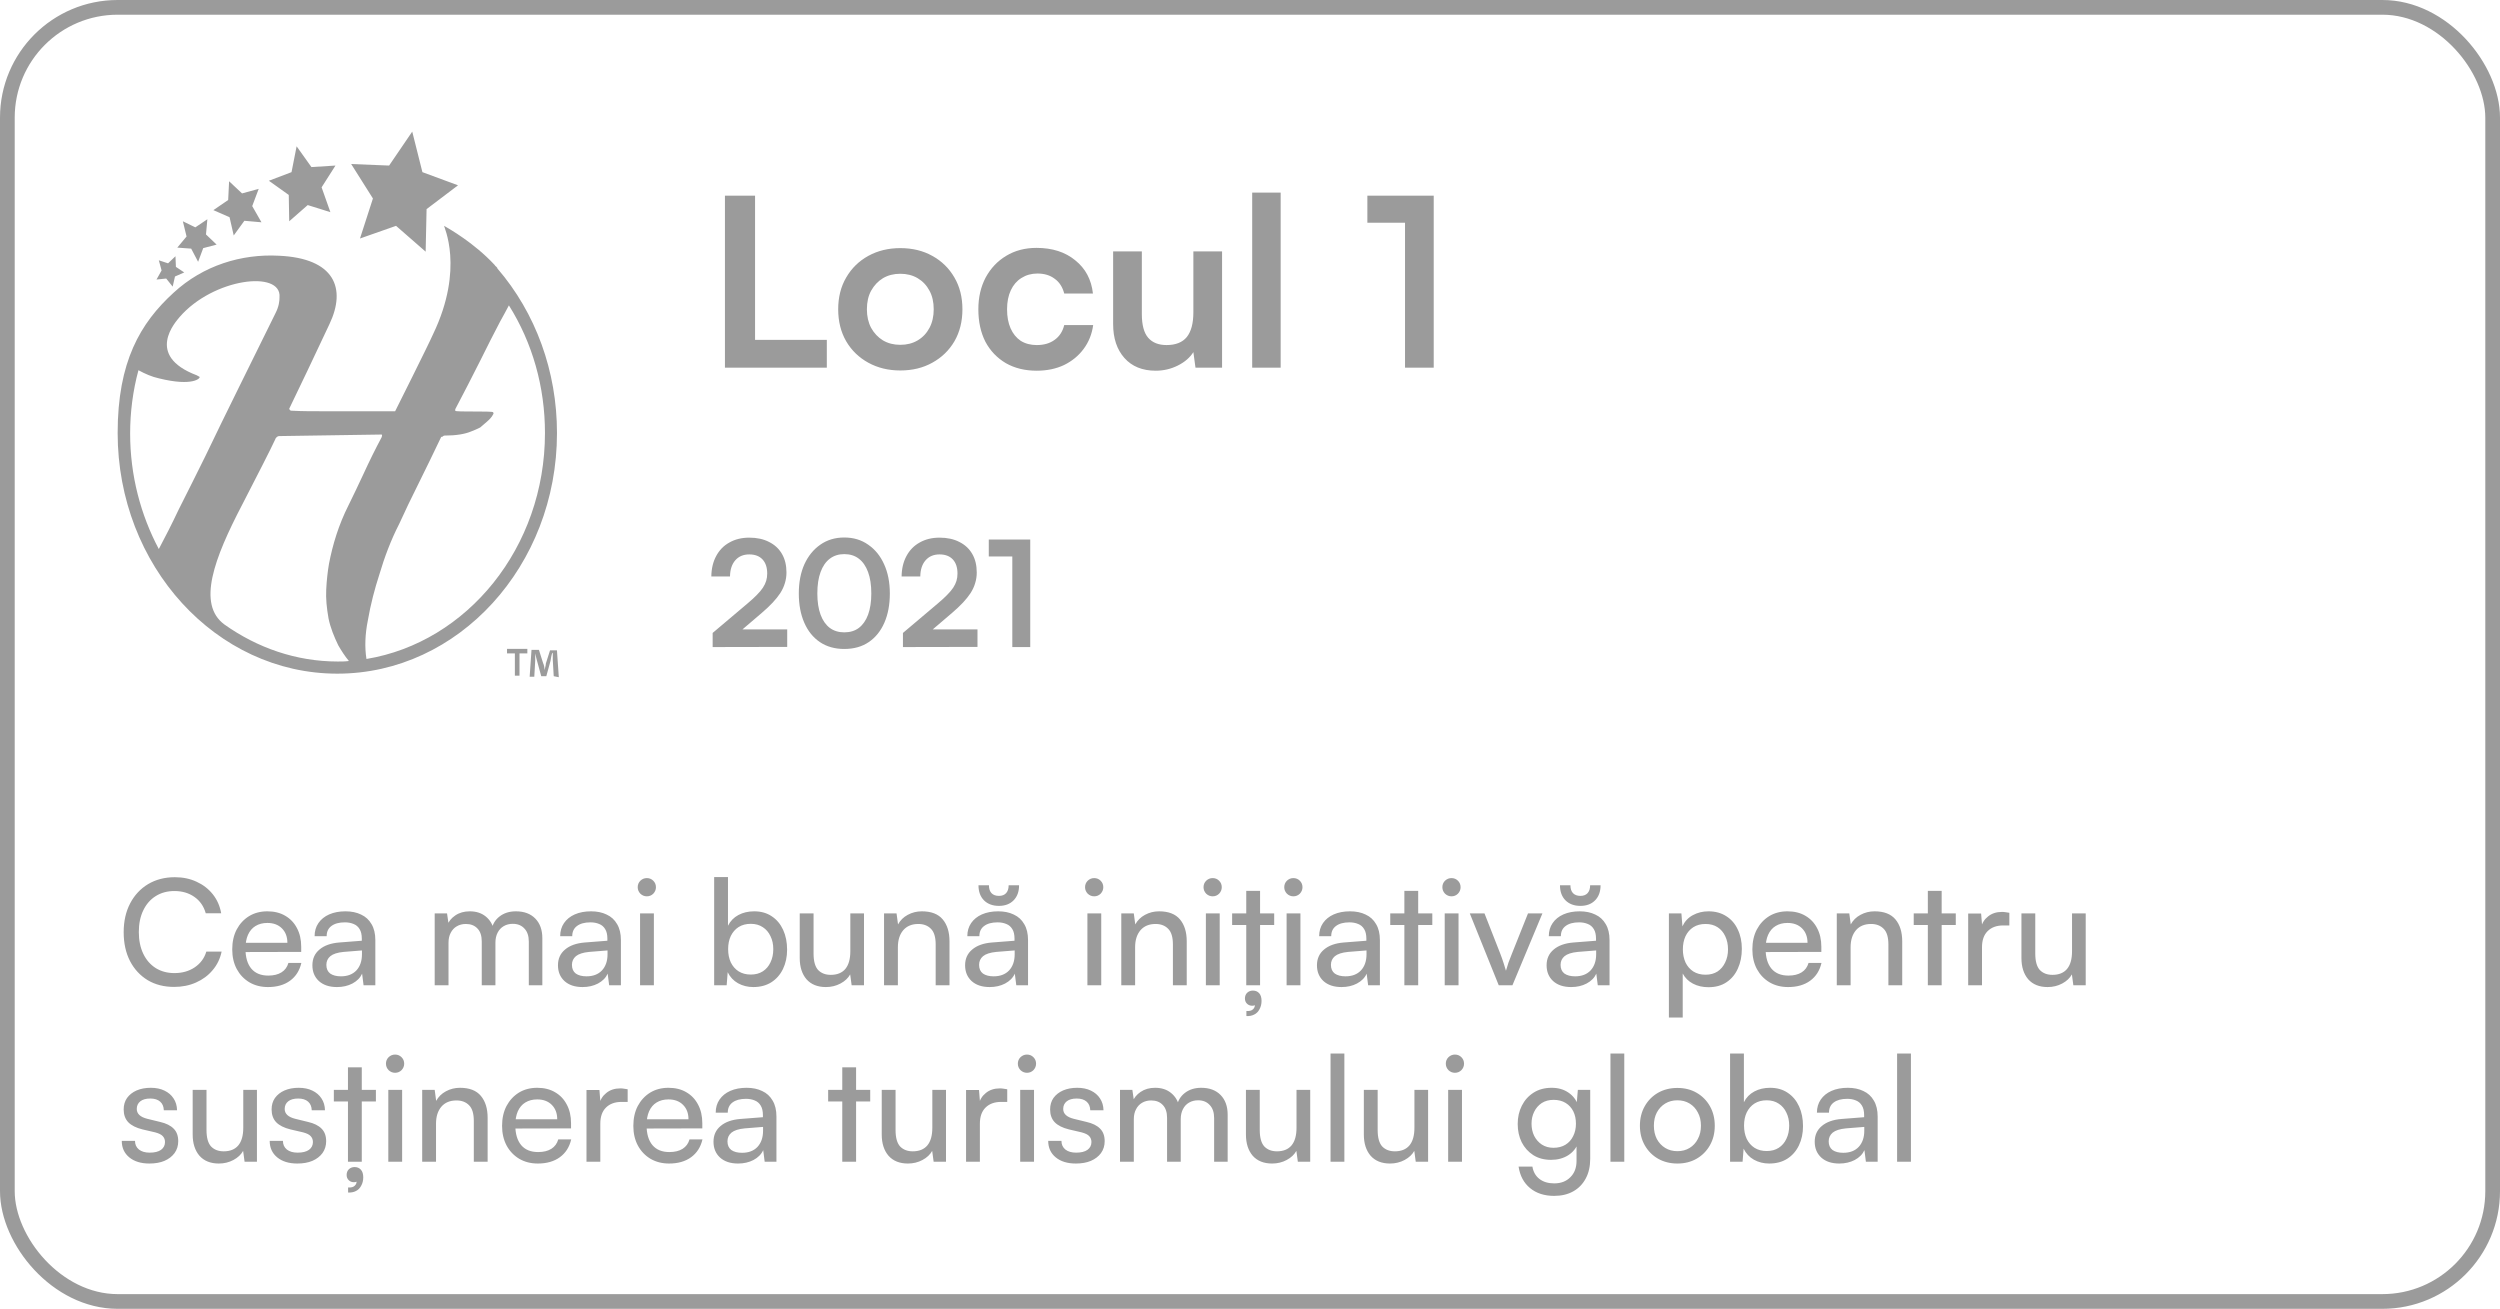
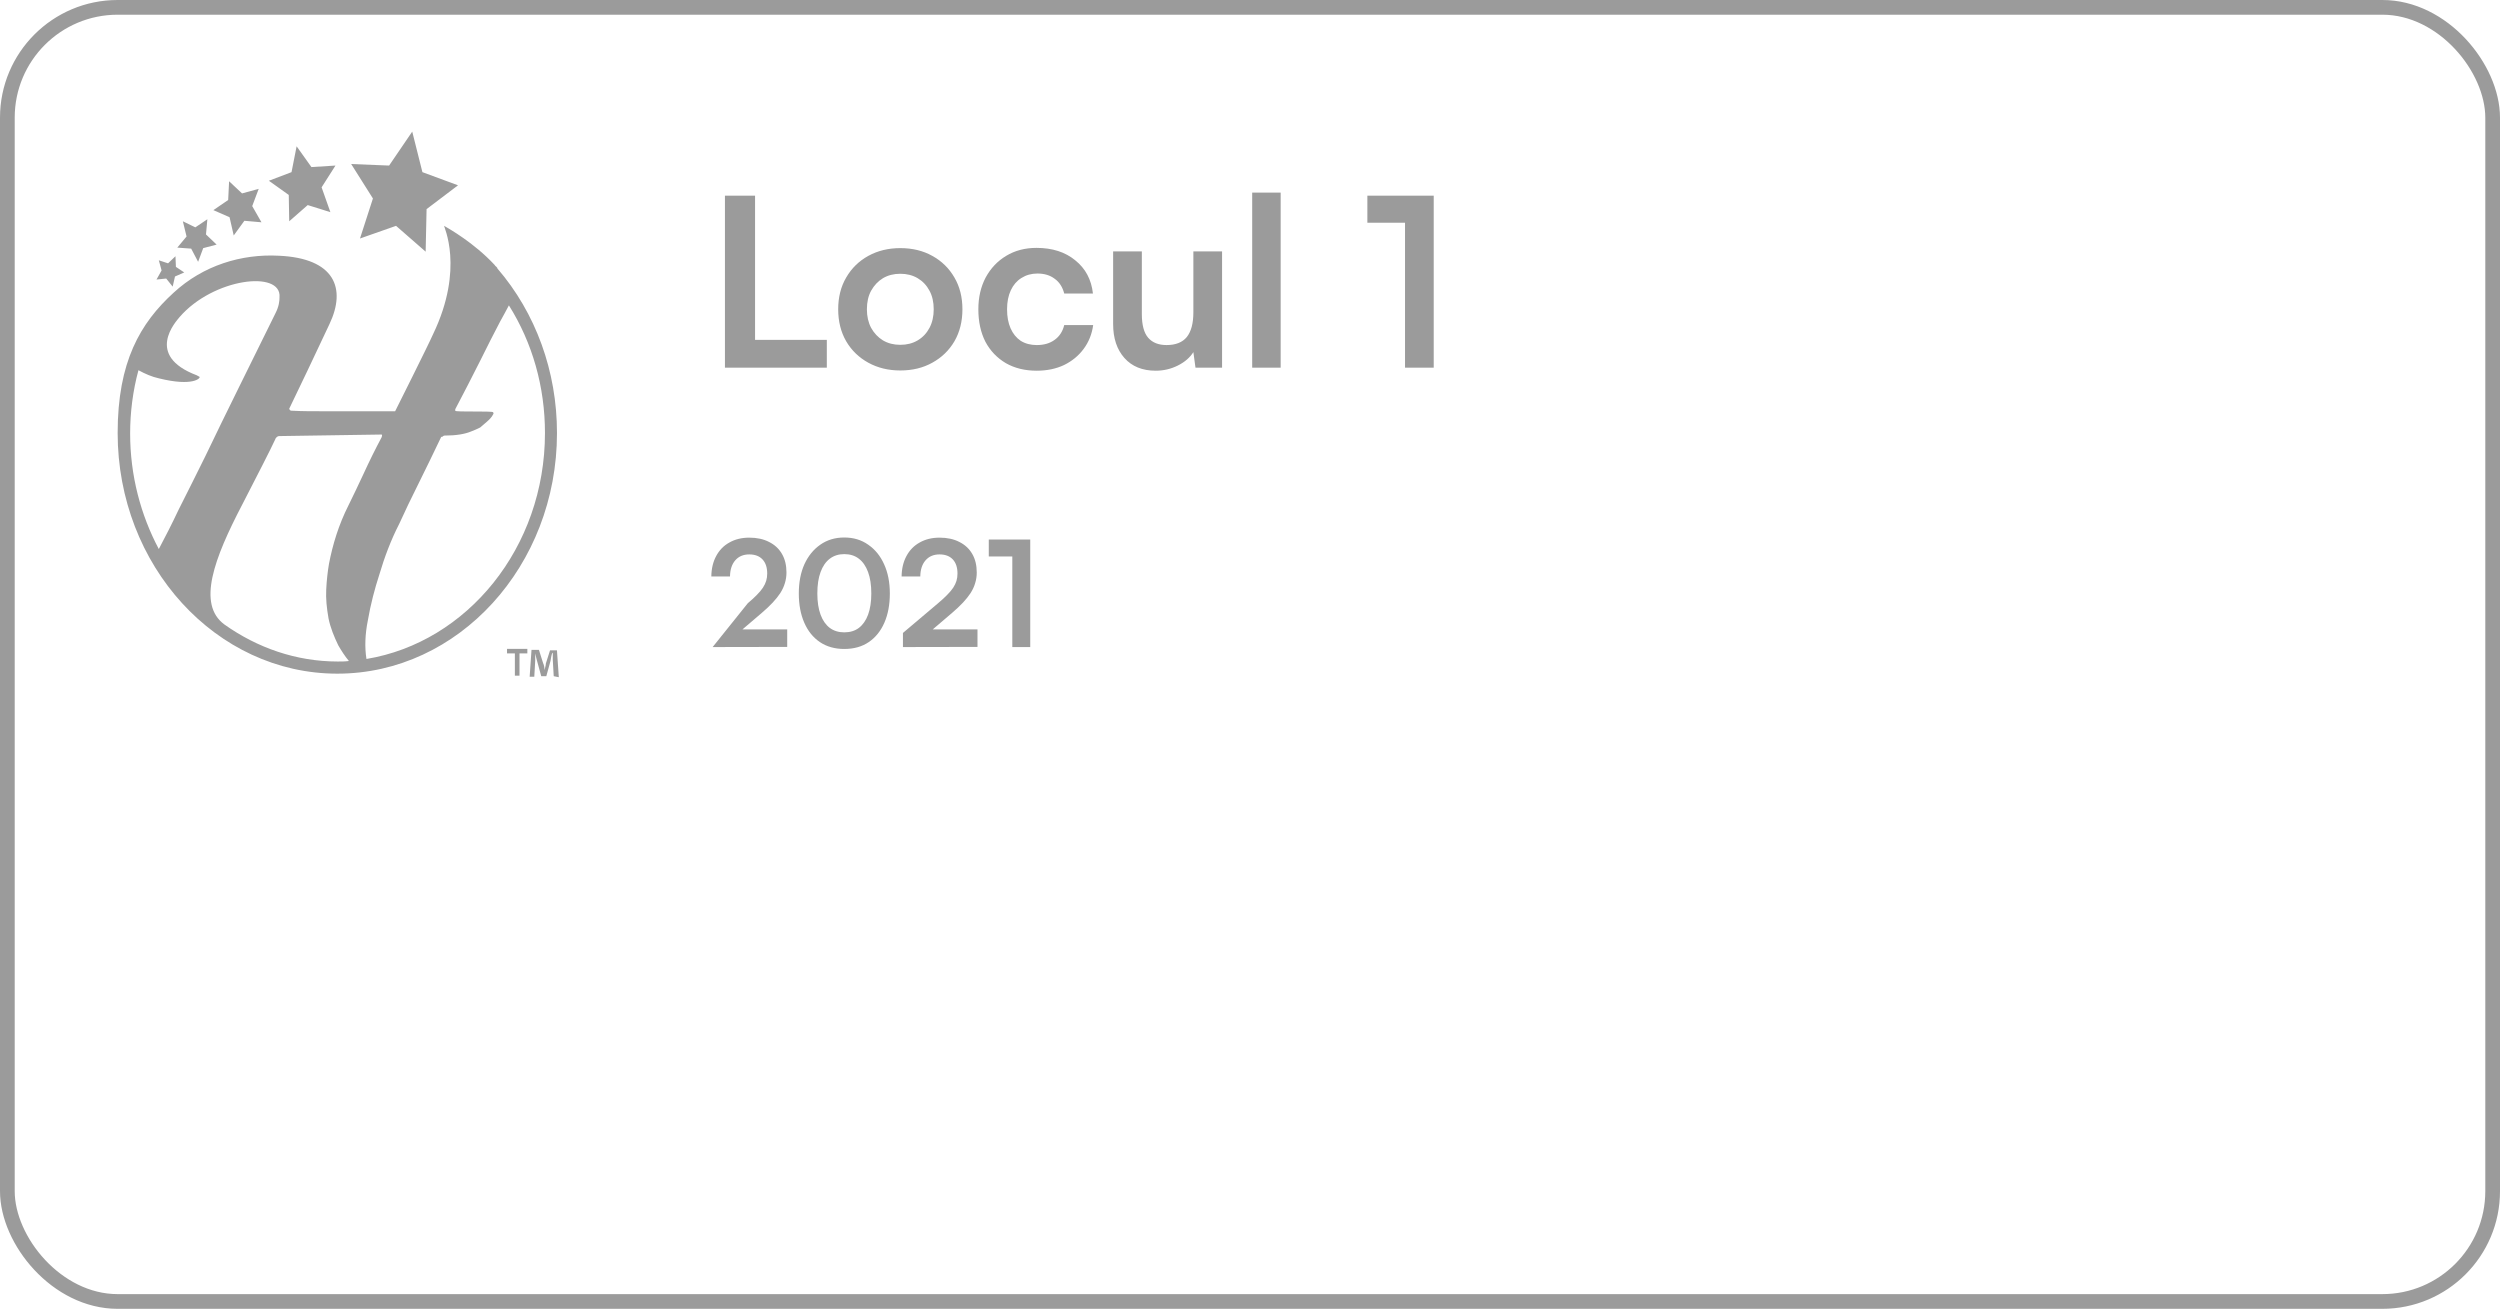
<svg xmlns="http://www.w3.org/2000/svg" width="170" height="89" viewBox="0 0 170 89" fill="none">
  <rect x="0.5" y="0.5" width="169" height="88" rx="7.5" stroke="#9B9B9B" />
  <path d="M35.86 44.121V44.431H35.326V45.947H35.011V44.431H34.477V44.121H35.86ZM37.653 45.981L37.59 44.879C37.59 44.741 37.59 44.569 37.59 44.397H37.558C37.495 44.535 37.464 44.776 37.433 44.948L37.15 45.981H36.804L36.521 44.948C36.489 44.81 36.426 44.603 36.395 44.431C36.395 44.603 36.395 44.776 36.395 44.913L36.332 46.016H36.017L36.143 44.19H36.647L36.929 45.086C36.992 45.223 37.024 45.361 37.024 45.568C37.055 45.43 37.118 45.258 37.118 45.12L37.401 44.224H37.873L37.999 46.05L37.653 45.981Z" fill="#9B9B9B" />
  <path d="M28.032 8.95L28.724 11.706L31.145 12.601L29.007 14.22L28.944 17.114L26.931 15.357L24.479 16.218L25.359 13.497L23.881 11.154L26.46 11.258L28.032 8.95ZM19.824 11.706L18.283 12.291L19.636 13.256L19.667 15.047L20.925 13.945L22.466 14.427L21.869 12.739L22.812 11.258L21.177 11.361L20.17 9.949L19.824 11.706ZM15.516 13.6L14.51 14.289L15.61 14.771L15.893 16.012L16.617 15.013L17.78 15.116L17.151 14.014L17.592 12.842L16.459 13.152L15.579 12.326L15.516 13.6ZM12.686 16.081L12.057 16.838L13 16.907L13.472 17.803L13.818 16.873L14.73 16.632L14.007 15.943L14.101 14.909L13.283 15.46L12.434 15.047L12.686 16.081ZM10.988 18.389L10.642 19.009L11.302 18.94L11.742 19.491L11.899 18.802L12.528 18.526L11.962 18.147L11.931 17.424L11.428 17.906L10.799 17.7L10.988 18.389ZM37.875 29.446C37.875 38.472 31.177 45.809 22.938 45.809C14.698 45.809 8 38.472 8 29.446C8 24.589 9.541 21.971 11.805 19.904C13.818 18.044 16.428 17.252 18.975 17.39C22.749 17.562 23.567 19.594 22.403 22.04C21.585 23.797 20.202 26.691 19.667 27.793C19.667 27.827 19.699 27.862 19.73 27.896C19.762 27.931 19.824 27.931 19.919 27.931C20.548 27.965 21.271 27.965 21.994 27.965H26.869C26.869 27.965 29.133 23.452 29.447 22.729C31.617 18.216 30.139 15.357 30.202 15.357C30.548 15.564 32.215 16.494 33.63 18.01C33.661 18.044 33.693 18.113 33.724 18.113C33.756 18.147 33.756 18.147 33.787 18.182C33.819 18.216 33.819 18.216 33.819 18.251C36.429 21.282 37.875 25.244 37.875 29.446ZM13.975 30.997C15.359 28.103 16.963 24.899 18.724 21.317C18.975 20.834 19.007 20.455 19.007 20.214C19.164 18.354 14.51 18.905 12.214 21.558C11.962 21.868 9.824 24.176 13.378 25.519L13.566 25.623C13.661 25.692 13.157 26.312 10.799 25.726C10.327 25.623 9.855 25.416 9.415 25.175C9.038 26.553 8.849 28.034 8.849 29.481C8.849 32.34 9.572 35.027 10.799 37.335C11.239 36.508 11.679 35.647 12.151 34.648C12.78 33.408 13.378 32.202 13.975 30.997ZM22.183 40.091C22.214 39.471 22.277 38.885 22.372 38.334C22.623 37.025 23.032 35.681 23.692 34.373C24.007 33.718 24.353 33.029 24.73 32.202C25.108 31.375 25.516 30.549 25.957 29.722C25.988 29.619 25.988 29.584 25.957 29.55H25.831C25.328 29.55 19.478 29.653 19.007 29.653C18.912 29.653 18.849 29.688 18.787 29.756C18.755 29.791 18.724 29.825 18.724 29.86C18.409 30.549 17.434 32.443 16.459 34.338C14.573 37.955 13.378 41.09 15.264 42.468C17.497 44.052 20.139 44.983 22.969 44.983C23.221 44.983 23.472 44.983 23.724 44.948C23.441 44.604 23.221 44.259 23.001 43.88C22.718 43.295 22.466 42.675 22.34 42.054C22.214 41.331 22.151 40.711 22.183 40.091ZM37.058 29.446C37.058 26.312 36.209 23.315 34.605 20.765C34.416 21.11 34.227 21.489 34.007 21.868C33.599 22.66 33.127 23.556 32.624 24.589C32.089 25.657 31.554 26.691 30.957 27.827V27.931C30.957 28.034 33.473 27.931 33.536 28.034C33.567 28.103 33.567 28.137 33.536 28.172C33.441 28.378 33.252 28.551 33.095 28.689C32.938 28.826 32.781 28.964 32.655 29.067C32.466 29.171 32.278 29.24 32.026 29.343C31.617 29.515 31.02 29.619 30.234 29.619C30.171 29.619 30.139 29.653 30.045 29.722L30.013 29.688C29.479 30.79 28.976 31.858 28.473 32.857C27.969 33.856 27.529 34.786 27.152 35.613C26.586 36.715 26.145 37.886 25.799 39.057C25.485 40.022 25.202 41.09 25.013 42.192C24.825 43.122 24.793 44.018 24.919 44.81C31.774 43.673 37.058 37.232 37.058 29.446Z" fill="#9B9B9B" />
  <path d="M51.344 13.304V25H49.296V13.304H51.344ZM49.648 25V23.112H56.224V25H49.648ZM56.997 21.032C56.997 20.211 57.178 19.491 57.541 18.872C57.904 18.243 58.405 17.752 59.045 17.4C59.685 17.048 60.41 16.872 61.221 16.872C62.042 16.872 62.768 17.048 63.397 17.4C64.037 17.752 64.538 18.243 64.901 18.872C65.264 19.491 65.445 20.211 65.445 21.032C65.445 21.853 65.264 22.579 64.901 23.208C64.538 23.827 64.037 24.312 63.397 24.664C62.768 25.016 62.042 25.192 61.221 25.192C60.41 25.192 59.685 25.016 59.045 24.664C58.405 24.312 57.904 23.827 57.541 23.208C57.178 22.579 56.997 21.853 56.997 21.032ZM58.949 21.032C58.949 21.512 59.045 21.933 59.237 22.296C59.44 22.659 59.706 22.941 60.037 23.144C60.379 23.347 60.773 23.448 61.221 23.448C61.669 23.448 62.064 23.347 62.405 23.144C62.746 22.941 63.013 22.659 63.205 22.296C63.397 21.933 63.493 21.512 63.493 21.032C63.493 20.541 63.397 20.12 63.205 19.768C63.013 19.405 62.746 19.123 62.405 18.92C62.064 18.717 61.669 18.616 61.221 18.616C60.773 18.616 60.379 18.717 60.037 18.92C59.706 19.123 59.44 19.405 59.237 19.768C59.045 20.12 58.949 20.541 58.949 21.032ZM66.528 21.032C66.528 20.221 66.694 19.501 67.024 18.872C67.366 18.243 67.83 17.752 68.416 17.4C69.014 17.037 69.702 16.856 70.48 16.856C71.558 16.856 72.438 17.139 73.12 17.704C73.814 18.259 74.214 19.011 74.32 19.96H72.368C72.251 19.512 72.032 19.176 71.712 18.952C71.403 18.717 71.014 18.6 70.544 18.6C70.139 18.6 69.776 18.701 69.456 18.904C69.147 19.096 68.907 19.373 68.736 19.736C68.566 20.099 68.48 20.531 68.48 21.032C68.48 21.533 68.56 21.965 68.72 22.328C68.88 22.691 69.11 22.973 69.408 23.176C69.718 23.368 70.08 23.464 70.496 23.464C70.987 23.464 71.392 23.347 71.712 23.112C72.043 22.877 72.262 22.541 72.368 22.104H74.336C74.251 22.723 74.032 23.267 73.68 23.736C73.339 24.195 72.896 24.557 72.352 24.824C71.808 25.08 71.19 25.208 70.496 25.208C69.696 25.208 68.998 25.037 68.4 24.696C67.803 24.344 67.339 23.859 67.008 23.24C66.688 22.611 66.528 21.875 66.528 21.032ZM81.149 17.096H83.101V25H81.293L81.149 23.944C80.915 24.317 80.563 24.621 80.093 24.856C79.624 25.091 79.123 25.208 78.589 25.208C77.683 25.208 76.973 24.92 76.461 24.344C75.949 23.768 75.693 23 75.693 22.04V17.096H77.645V21.352C77.645 22.099 77.789 22.637 78.077 22.968C78.365 23.299 78.781 23.464 79.325 23.464C79.944 23.464 80.403 23.283 80.701 22.92C81 22.547 81.149 21.987 81.149 21.24V17.096ZM87.085 25H85.149V13.096H87.085V25ZM95.541 15.144H92.981V13.304H97.493V25H95.541V15.144Z" fill="#9B9B9B" />
-   <path d="M53.53 43.99L48.46 44V43.04L50.85 41.02C51.097 40.813 51.303 40.623 51.47 40.45C51.643 40.277 51.78 40.113 51.88 39.96C51.98 39.807 52.053 39.653 52.1 39.5C52.147 39.347 52.17 39.18 52.17 39C52.17 38.587 52.063 38.267 51.85 38.04C51.637 37.813 51.337 37.7 50.95 37.7C50.55 37.7 50.233 37.833 50 38.1C49.767 38.367 49.647 38.733 49.64 39.2H48.37C48.377 38.667 48.487 38.203 48.7 37.81C48.913 37.41 49.213 37.103 49.6 36.89C49.987 36.67 50.437 36.56 50.95 36.56C51.47 36.56 51.917 36.657 52.29 36.85C52.67 37.037 52.963 37.307 53.17 37.66C53.377 38.013 53.48 38.437 53.48 38.93C53.48 39.183 53.443 39.427 53.37 39.66C53.303 39.887 53.2 40.11 53.06 40.33C52.92 40.543 52.747 40.76 52.54 40.98C52.333 41.2 52.09 41.43 51.81 41.67L50.03 43.19L49.57 42.8H53.53V43.99ZM54.319 40.36C54.319 39.6 54.445 38.937 54.699 38.37C54.959 37.803 55.319 37.36 55.779 37.04C56.245 36.713 56.789 36.55 57.409 36.55C58.035 36.55 58.579 36.713 59.039 37.04C59.505 37.36 59.865 37.803 60.119 38.37C60.379 38.937 60.509 39.6 60.509 40.36C60.509 41.113 60.385 41.773 60.139 42.34C59.892 42.907 59.539 43.347 59.079 43.66C58.619 43.973 58.062 44.13 57.409 44.13C56.769 44.13 56.215 43.973 55.749 43.66C55.289 43.347 54.935 42.907 54.689 42.34C54.442 41.773 54.319 41.113 54.319 40.36ZM55.579 40.36C55.579 40.92 55.652 41.4 55.799 41.8C55.945 42.193 56.155 42.493 56.429 42.7C56.702 42.9 57.029 43 57.409 43C57.802 43 58.132 42.9 58.399 42.7C58.672 42.493 58.882 42.193 59.029 41.8C59.175 41.4 59.249 40.92 59.249 40.36C59.249 39.78 59.175 39.293 59.029 38.9C58.882 38.5 58.672 38.197 58.399 37.99C58.132 37.783 57.802 37.68 57.409 37.68C57.029 37.68 56.702 37.783 56.429 37.99C56.155 38.197 55.945 38.5 55.799 38.9C55.652 39.293 55.579 39.78 55.579 40.36ZM66.469 43.99L61.4 44V43.04L63.789 41.02C64.036 40.813 64.243 40.623 64.409 40.45C64.583 40.277 64.719 40.113 64.82 39.96C64.919 39.807 64.993 39.653 65.04 39.5C65.086 39.347 65.109 39.18 65.109 39C65.109 38.587 65.003 38.267 64.79 38.04C64.576 37.813 64.276 37.7 63.889 37.7C63.489 37.7 63.173 37.833 62.94 38.1C62.706 38.367 62.586 38.733 62.58 39.2H61.309C61.316 38.667 61.426 38.203 61.639 37.81C61.853 37.41 62.153 37.103 62.539 36.89C62.926 36.67 63.376 36.56 63.889 36.56C64.409 36.56 64.856 36.657 65.23 36.85C65.609 37.037 65.903 37.307 66.109 37.66C66.316 38.013 66.419 38.437 66.419 38.93C66.419 39.183 66.383 39.427 66.309 39.66C66.243 39.887 66.139 40.11 65.999 40.33C65.859 40.543 65.686 40.76 65.48 40.98C65.273 41.2 65.029 41.43 64.749 41.67L62.969 43.19L62.51 42.8H66.469V43.99ZM68.837 37.84H67.237V36.69H70.056V44H68.837V37.84Z" fill="#9B9B9B" />
-   <path d="M11.84 67.11C11.153 67.11 10.553 66.957 10.04 66.65C9.527 66.337 9.127 65.903 8.84 65.35C8.553 64.79 8.41 64.137 8.41 63.39C8.41 62.643 8.557 61.99 8.85 61.43C9.143 60.87 9.55 60.433 10.07 60.12C10.597 59.807 11.203 59.65 11.89 59.65C12.437 59.65 12.93 59.753 13.37 59.96C13.81 60.16 14.177 60.443 14.47 60.81C14.763 61.177 14.953 61.607 15.04 62.1H13.99C13.857 61.627 13.6 61.257 13.22 60.99C12.84 60.723 12.387 60.59 11.86 60.59C11.373 60.59 10.947 60.707 10.58 60.94C10.22 61.167 9.94 61.49 9.74 61.91C9.54 62.323 9.44 62.813 9.44 63.38C9.44 63.94 9.54 64.43 9.74 64.85C9.94 65.27 10.223 65.597 10.59 65.83C10.957 66.057 11.38 66.17 11.86 66.17C12.393 66.17 12.853 66.04 13.24 65.78C13.633 65.513 13.897 65.157 14.03 64.71H15.07C14.97 65.19 14.767 65.61 14.46 65.97C14.16 66.33 13.783 66.61 13.33 66.81C12.883 67.01 12.387 67.11 11.84 67.11ZM18.222 67.12C17.748 67.12 17.328 67.013 16.962 66.8C16.595 66.58 16.308 66.28 16.102 65.9C15.895 65.513 15.792 65.067 15.792 64.56C15.792 64.047 15.892 63.597 16.092 63.21C16.298 62.823 16.578 62.52 16.932 62.3C17.292 62.08 17.708 61.97 18.182 61.97C18.648 61.97 19.052 62.07 19.392 62.27C19.738 62.47 20.005 62.75 20.192 63.11C20.385 63.47 20.482 63.893 20.482 64.38V64.73L16.292 64.74L16.312 64.11H19.542C19.542 63.703 19.418 63.377 19.172 63.13C18.925 62.883 18.595 62.76 18.182 62.76C17.868 62.76 17.598 62.83 17.372 62.97C17.152 63.103 16.982 63.303 16.862 63.57C16.748 63.83 16.692 64.143 16.692 64.51C16.692 65.097 16.825 65.55 17.092 65.87C17.358 66.183 17.742 66.34 18.242 66.34C18.608 66.34 18.908 66.267 19.142 66.12C19.375 65.973 19.532 65.76 19.612 65.48H20.492C20.372 66 20.115 66.403 19.722 66.69C19.328 66.977 18.828 67.12 18.222 67.12ZM22.913 67.12C22.393 67.12 21.983 66.983 21.683 66.71C21.389 66.437 21.243 66.08 21.243 65.64C21.243 65.193 21.403 64.837 21.723 64.57C22.043 64.297 22.489 64.137 23.063 64.09L24.603 63.97V63.83C24.603 63.557 24.553 63.34 24.453 63.18C24.353 63.013 24.216 62.897 24.043 62.83C23.869 62.757 23.673 62.72 23.453 62.72C23.059 62.72 22.753 62.803 22.533 62.97C22.319 63.13 22.213 63.36 22.213 63.66H21.393C21.393 63.32 21.479 63.023 21.653 62.77C21.826 62.517 22.069 62.32 22.383 62.18C22.703 62.04 23.073 61.97 23.493 61.97C23.899 61.97 24.253 62.043 24.553 62.19C24.859 62.33 25.096 62.547 25.263 62.84C25.436 63.127 25.523 63.49 25.523 63.93V67H24.723L24.623 66.21C24.496 66.49 24.276 66.713 23.963 66.88C23.656 67.04 23.306 67.12 22.913 67.12ZM23.183 66.39C23.629 66.39 23.979 66.257 24.233 65.99C24.486 65.717 24.613 65.35 24.613 64.89V64.63L23.363 64.73C22.949 64.77 22.649 64.867 22.463 65.02C22.283 65.173 22.193 65.37 22.193 65.61C22.193 65.87 22.279 66.067 22.453 66.2C22.633 66.327 22.876 66.39 23.183 66.39ZM30.499 67H29.559V62.11H30.399L30.529 63.01L30.409 62.93C30.509 62.657 30.692 62.43 30.959 62.25C31.232 62.063 31.562 61.97 31.949 61.97C32.382 61.97 32.742 62.087 33.029 62.32C33.316 62.553 33.502 62.863 33.589 63.25H33.419C33.486 62.863 33.669 62.553 33.969 62.32C34.269 62.087 34.639 61.97 35.079 61.97C35.639 61.97 36.079 62.133 36.399 62.46C36.719 62.787 36.879 63.233 36.879 63.8V67H35.959V64.03C35.959 63.643 35.859 63.347 35.659 63.14C35.466 62.927 35.202 62.82 34.869 62.82C34.636 62.82 34.429 62.873 34.249 62.98C34.076 63.08 33.939 63.227 33.839 63.42C33.739 63.613 33.689 63.84 33.689 64.1V67H32.759V64.02C32.759 63.633 32.662 63.34 32.469 63.14C32.276 62.933 32.012 62.83 31.679 62.83C31.446 62.83 31.239 62.883 31.059 62.99C30.886 63.09 30.749 63.237 30.649 63.43C30.549 63.617 30.499 63.84 30.499 64.1V67ZM39.612 67.12C39.092 67.12 38.682 66.983 38.382 66.71C38.089 66.437 37.942 66.08 37.942 65.64C37.942 65.193 38.102 64.837 38.422 64.57C38.742 64.297 39.189 64.137 39.762 64.09L41.302 63.97V63.83C41.302 63.557 41.252 63.34 41.152 63.18C41.052 63.013 40.915 62.897 40.742 62.83C40.569 62.757 40.372 62.72 40.152 62.72C39.759 62.72 39.452 62.803 39.232 62.97C39.019 63.13 38.912 63.36 38.912 63.66H38.092C38.092 63.32 38.179 63.023 38.352 62.77C38.525 62.517 38.769 62.32 39.082 62.18C39.402 62.04 39.772 61.97 40.192 61.97C40.599 61.97 40.952 62.043 41.252 62.19C41.559 62.33 41.795 62.547 41.962 62.84C42.135 63.127 42.222 63.49 42.222 63.93V67H41.422L41.322 66.21C41.195 66.49 40.975 66.713 40.662 66.88C40.355 67.04 40.005 67.12 39.612 67.12ZM39.882 66.39C40.329 66.39 40.679 66.257 40.932 65.99C41.185 65.717 41.312 65.35 41.312 64.89V64.63L40.062 64.73C39.649 64.77 39.349 64.867 39.162 65.02C38.982 65.173 38.892 65.37 38.892 65.61C38.892 65.87 38.979 66.067 39.152 66.2C39.332 66.327 39.575 66.39 39.882 66.39ZM43.524 67V62.11H44.464V67H43.524ZM43.984 60.95C43.817 60.95 43.67 60.89 43.544 60.77C43.424 60.643 43.364 60.497 43.364 60.33C43.364 60.157 43.424 60.01 43.544 59.89C43.67 59.77 43.817 59.71 43.984 59.71C44.157 59.71 44.304 59.77 44.424 59.89C44.544 60.01 44.604 60.157 44.604 60.33C44.604 60.497 44.544 60.643 44.424 60.77C44.304 60.89 44.157 60.95 43.984 60.95ZM49.413 67H48.563V59.64H49.503V62.95C49.663 62.63 49.9 62.387 50.213 62.22C50.526 62.053 50.883 61.97 51.283 61.97C51.749 61.97 52.15 62.083 52.483 62.31C52.816 62.53 53.073 62.837 53.253 63.23C53.433 63.623 53.523 64.073 53.523 64.58C53.523 65.067 53.429 65.503 53.243 65.89C53.056 66.277 52.789 66.58 52.443 66.8C52.103 67.013 51.696 67.12 51.223 67.12C50.843 67.12 50.496 67.033 50.183 66.86C49.876 66.687 49.643 66.437 49.483 66.11L49.413 67ZM49.513 64.54C49.513 64.88 49.573 65.18 49.693 65.44C49.819 65.7 49.996 65.903 50.223 66.05C50.456 66.197 50.733 66.27 51.053 66.27C51.373 66.27 51.646 66.197 51.873 66.05C52.099 65.903 52.273 65.7 52.393 65.44C52.52 65.18 52.583 64.88 52.583 64.54C52.583 64.207 52.52 63.913 52.393 63.66C52.273 63.4 52.099 63.197 51.873 63.05C51.646 62.897 51.373 62.82 51.053 62.82C50.733 62.82 50.456 62.893 50.223 63.04C49.996 63.187 49.819 63.39 49.693 63.65C49.573 63.903 49.513 64.2 49.513 64.54ZM57.822 62.11H58.752V67H57.912L57.812 66.26C57.672 66.513 57.452 66.72 57.152 66.88C56.852 67.04 56.522 67.12 56.162 67.12C55.595 67.12 55.155 66.943 54.842 66.59C54.535 66.23 54.382 65.75 54.382 65.15V62.11H55.322V64.84C55.322 65.36 55.425 65.733 55.632 65.96C55.845 66.18 56.132 66.29 56.492 66.29C56.925 66.29 57.255 66.157 57.482 65.89C57.708 65.617 57.822 65.217 57.822 64.69V62.11ZM61.056 67H60.115V62.11H60.965L61.066 62.86C61.219 62.58 61.439 62.363 61.725 62.21C62.019 62.05 62.339 61.97 62.685 61.97C63.325 61.97 63.799 62.153 64.106 62.52C64.412 62.887 64.566 63.383 64.566 64.01V67H63.626V64.22C63.626 63.727 63.519 63.373 63.306 63.16C63.092 62.94 62.806 62.83 62.446 62.83C62.005 62.83 61.662 62.973 61.416 63.26C61.175 63.547 61.056 63.93 61.056 64.41V67ZM67.297 67.12C66.778 67.12 66.368 66.983 66.067 66.71C65.774 66.437 65.627 66.08 65.627 65.64C65.627 65.193 65.787 64.837 66.108 64.57C66.427 64.297 66.874 64.137 67.448 64.09L68.987 63.97V63.83C68.987 63.557 68.938 63.34 68.838 63.18C68.737 63.013 68.601 62.897 68.427 62.83C68.254 62.757 68.058 62.72 67.838 62.72C67.444 62.72 67.138 62.803 66.918 62.97C66.704 63.13 66.597 63.36 66.597 63.66H65.778C65.778 63.32 65.864 63.023 66.037 62.77C66.211 62.517 66.454 62.32 66.767 62.18C67.088 62.04 67.457 61.97 67.877 61.97C68.284 61.97 68.638 62.043 68.938 62.19C69.244 62.33 69.481 62.547 69.647 62.84C69.821 63.127 69.907 63.49 69.907 63.93V67H69.108L69.007 66.21C68.881 66.49 68.661 66.713 68.347 66.88C68.041 67.04 67.691 67.12 67.297 67.12ZM67.567 66.39C68.014 66.39 68.364 66.257 68.618 65.99C68.871 65.717 68.998 65.35 68.998 64.89V64.63L67.748 64.73C67.334 64.77 67.034 64.867 66.847 65.02C66.668 65.173 66.578 65.37 66.578 65.61C66.578 65.87 66.664 66.067 66.838 66.2C67.017 66.327 67.261 66.39 67.567 66.39ZM68.588 60.2H69.297C69.297 60.627 69.174 60.967 68.927 61.22C68.681 61.473 68.347 61.6 67.927 61.6C67.501 61.6 67.161 61.473 66.907 61.22C66.661 60.967 66.537 60.627 66.537 60.2H67.248C67.248 60.427 67.304 60.603 67.418 60.73C67.537 60.857 67.707 60.92 67.927 60.92C68.141 60.92 68.304 60.857 68.418 60.73C68.531 60.603 68.588 60.427 68.588 60.2ZM73.944 67V62.11H74.884V67H73.944ZM74.404 60.95C74.237 60.95 74.09 60.89 73.964 60.77C73.844 60.643 73.784 60.497 73.784 60.33C73.784 60.157 73.844 60.01 73.964 59.89C74.09 59.77 74.237 59.71 74.404 59.71C74.577 59.71 74.724 59.77 74.844 59.89C74.964 60.01 75.024 60.157 75.024 60.33C75.024 60.497 74.964 60.643 74.844 60.77C74.724 60.89 74.577 60.95 74.404 60.95ZM77.188 67H76.248V62.11H77.098L77.198 62.86C77.352 62.58 77.572 62.363 77.858 62.21C78.152 62.05 78.472 61.97 78.818 61.97C79.458 61.97 79.932 62.153 80.238 62.52C80.545 62.887 80.698 63.383 80.698 64.01V67H79.758V64.22C79.758 63.727 79.652 63.373 79.438 63.16C79.225 62.94 78.938 62.83 78.578 62.83C78.138 62.83 77.795 62.973 77.548 63.26C77.308 63.547 77.188 63.93 77.188 64.41V67ZM82 67V62.11H82.94V67H82ZM82.46 60.95C82.294 60.95 82.147 60.89 82.02 60.77C81.9 60.643 81.84 60.497 81.84 60.33C81.84 60.157 81.9 60.01 82.02 59.89C82.147 59.77 82.294 59.71 82.46 59.71C82.634 59.71 82.78 59.77 82.9 59.89C83.02 60.01 83.08 60.157 83.08 60.33C83.08 60.497 83.02 60.643 82.9 60.77C82.78 60.89 82.634 60.95 82.46 60.95ZM83.785 62.11H86.645V62.9H83.785V62.11ZM85.685 67H84.745V60.58H85.685V67ZM85.335 68.25L85.415 68.3C85.382 68.333 85.342 68.357 85.295 68.37C85.248 68.383 85.198 68.39 85.145 68.39C85.005 68.39 84.888 68.343 84.795 68.25C84.702 68.157 84.655 68.04 84.655 67.9C84.655 67.74 84.705 67.61 84.805 67.51C84.912 67.41 85.042 67.36 85.195 67.36C85.375 67.36 85.518 67.42 85.625 67.54C85.732 67.66 85.785 67.833 85.785 68.06C85.785 68.273 85.738 68.463 85.645 68.63C85.558 68.797 85.438 68.917 85.285 68.99C85.132 69.07 84.955 69.103 84.755 69.09V68.75C84.962 68.763 85.112 68.723 85.205 68.63C85.305 68.543 85.348 68.417 85.335 68.25ZM87.489 67V62.11H88.429V67H87.489ZM87.949 60.95C87.782 60.95 87.635 60.89 87.509 60.77C87.389 60.643 87.329 60.497 87.329 60.33C87.329 60.157 87.389 60.01 87.509 59.89C87.635 59.77 87.782 59.71 87.949 59.71C88.122 59.71 88.269 59.77 88.389 59.89C88.509 60.01 88.569 60.157 88.569 60.33C88.569 60.497 88.509 60.643 88.389 60.77C88.269 60.89 88.122 60.95 87.949 60.95ZM91.223 67.12C90.703 67.12 90.293 66.983 89.993 66.71C89.7 66.437 89.553 66.08 89.553 65.64C89.553 65.193 89.713 64.837 90.033 64.57C90.353 64.297 90.8 64.137 91.373 64.09L92.913 63.97V63.83C92.913 63.557 92.863 63.34 92.763 63.18C92.663 63.013 92.527 62.897 92.353 62.83C92.18 62.757 91.983 62.72 91.763 62.72C91.37 62.72 91.063 62.803 90.843 62.97C90.63 63.13 90.523 63.36 90.523 63.66H89.703C89.703 63.32 89.79 63.023 89.963 62.77C90.137 62.517 90.38 62.32 90.693 62.18C91.013 62.04 91.383 61.97 91.803 61.97C92.21 61.97 92.563 62.043 92.863 62.19C93.17 62.33 93.407 62.547 93.573 62.84C93.747 63.127 93.833 63.49 93.833 63.93V67H93.033L92.933 66.21C92.807 66.49 92.587 66.713 92.273 66.88C91.967 67.04 91.617 67.12 91.223 67.12ZM91.493 66.39C91.94 66.39 92.29 66.257 92.543 65.99C92.797 65.717 92.923 65.35 92.923 64.89V64.63L91.673 64.73C91.26 64.77 90.96 64.867 90.773 65.02C90.593 65.173 90.503 65.37 90.503 65.61C90.503 65.87 90.59 66.067 90.763 66.2C90.943 66.327 91.187 66.39 91.493 66.39ZM94.537 62.11H97.397V62.9H94.537V62.11ZM96.437 67H95.497V60.58H96.437V67ZM98.24 67V62.11H99.18V67H98.24ZM98.701 60.95C98.534 60.95 98.387 60.89 98.26 60.77C98.141 60.643 98.081 60.497 98.081 60.33C98.081 60.157 98.141 60.01 98.26 59.89C98.387 59.77 98.534 59.71 98.701 59.71C98.874 59.71 99.02 59.77 99.141 59.89C99.26 60.01 99.32 60.157 99.32 60.33C99.32 60.497 99.26 60.643 99.141 60.77C99.02 60.89 98.874 60.95 98.701 60.95ZM101.915 67L99.945 62.11H100.945L102.015 64.84C102.102 65.067 102.179 65.283 102.245 65.49C102.312 65.69 102.365 65.863 102.405 66.01C102.452 65.843 102.509 65.66 102.575 65.46C102.649 65.26 102.729 65.053 102.815 64.84L103.905 62.11H104.885L102.845 67H101.915ZM106.839 67.12C106.319 67.12 105.909 66.983 105.609 66.71C105.315 66.437 105.169 66.08 105.169 65.64C105.169 65.193 105.329 64.837 105.649 64.57C105.969 64.297 106.415 64.137 106.989 64.09L108.529 63.97V63.83C108.529 63.557 108.479 63.34 108.379 63.18C108.279 63.013 108.142 62.897 107.969 62.83C107.795 62.757 107.599 62.72 107.379 62.72C106.985 62.72 106.679 62.803 106.459 62.97C106.245 63.13 106.139 63.36 106.139 63.66H105.319C105.319 63.32 105.405 63.023 105.579 62.77C105.752 62.517 105.995 62.32 106.309 62.18C106.629 62.04 106.999 61.97 107.419 61.97C107.825 61.97 108.179 62.043 108.479 62.19C108.785 62.33 109.022 62.547 109.189 62.84C109.362 63.127 109.449 63.49 109.449 63.93V67H108.649L108.549 66.21C108.422 66.49 108.202 66.713 107.889 66.88C107.582 67.04 107.232 67.12 106.839 67.12ZM107.109 66.39C107.555 66.39 107.905 66.257 108.159 65.99C108.412 65.717 108.539 65.35 108.539 64.89V64.63L107.289 64.73C106.875 64.77 106.575 64.867 106.389 65.02C106.209 65.173 106.119 65.37 106.119 65.61C106.119 65.87 106.205 66.067 106.379 66.2C106.559 66.327 106.802 66.39 107.109 66.39ZM108.129 60.2H108.839C108.839 60.627 108.715 60.967 108.469 61.22C108.222 61.473 107.889 61.6 107.469 61.6C107.042 61.6 106.702 61.473 106.449 61.22C106.202 60.967 106.079 60.627 106.079 60.2H106.789C106.789 60.427 106.845 60.603 106.959 60.73C107.079 60.857 107.249 60.92 107.469 60.92C107.682 60.92 107.845 60.857 107.959 60.73C108.072 60.603 108.129 60.427 108.129 60.2ZM113.485 69.19V62.11H114.335L114.405 62.99C114.565 62.65 114.801 62.397 115.115 62.23C115.435 62.057 115.788 61.97 116.175 61.97C116.641 61.97 117.045 62.08 117.385 62.3C117.725 62.513 117.985 62.813 118.165 63.2C118.351 63.58 118.445 64.02 118.445 64.52C118.445 65.02 118.355 65.467 118.175 65.86C118.001 66.253 117.745 66.563 117.405 66.79C117.071 67.017 116.661 67.13 116.175 67.13C115.781 67.13 115.431 67.05 115.125 66.89C114.818 66.73 114.585 66.5 114.425 66.2V69.19H113.485ZM114.435 64.56C114.435 64.887 114.495 65.183 114.615 65.45C114.741 65.71 114.918 65.913 115.145 66.06C115.378 66.207 115.655 66.28 115.975 66.28C116.295 66.28 116.568 66.207 116.795 66.06C117.021 65.907 117.195 65.7 117.315 65.44C117.441 65.18 117.505 64.887 117.505 64.56C117.505 64.22 117.441 63.92 117.315 63.66C117.195 63.4 117.021 63.197 116.795 63.05C116.568 62.903 116.295 62.83 115.975 62.83C115.655 62.83 115.378 62.903 115.145 63.05C114.918 63.197 114.741 63.4 114.615 63.66C114.495 63.92 114.435 64.22 114.435 64.56ZM121.591 67.12C121.117 67.12 120.697 67.013 120.331 66.8C119.964 66.58 119.677 66.28 119.471 65.9C119.264 65.513 119.161 65.067 119.161 64.56C119.161 64.047 119.261 63.597 119.461 63.21C119.667 62.823 119.947 62.52 120.301 62.3C120.661 62.08 121.077 61.97 121.551 61.97C122.017 61.97 122.421 62.07 122.761 62.27C123.107 62.47 123.374 62.75 123.561 63.11C123.754 63.47 123.851 63.893 123.851 64.38V64.73L119.661 64.74L119.681 64.11H122.911C122.911 63.703 122.787 63.377 122.541 63.13C122.294 62.883 121.964 62.76 121.551 62.76C121.237 62.76 120.967 62.83 120.741 62.97C120.521 63.103 120.351 63.303 120.231 63.57C120.117 63.83 120.061 64.143 120.061 64.51C120.061 65.097 120.194 65.55 120.461 65.87C120.727 66.183 121.111 66.34 121.611 66.34C121.977 66.34 122.277 66.267 122.511 66.12C122.744 65.973 122.901 65.76 122.981 65.48H123.861C123.741 66 123.484 66.403 123.091 66.69C122.697 66.977 122.197 67.12 121.591 67.12ZM125.841 67H124.901V62.11H125.751L125.851 62.86C126.004 62.58 126.224 62.363 126.511 62.21C126.804 62.05 127.124 61.97 127.471 61.97C128.111 61.97 128.584 62.153 128.891 62.52C129.197 62.887 129.351 63.383 129.351 64.01V67H128.411V64.22C128.411 63.727 128.304 63.373 128.091 63.16C127.877 62.94 127.591 62.83 127.231 62.83C126.791 62.83 126.447 62.973 126.201 63.26C125.961 63.547 125.841 63.93 125.841 64.41V67ZM130.133 62.11H132.993V62.9H130.133V62.11ZM132.033 67H131.093V60.58H132.033V67ZM136.636 62.07V62.93H136.216C135.77 62.93 135.416 63.06 135.156 63.32C134.903 63.573 134.776 63.937 134.776 64.41V67H133.836V62.12H134.716L134.796 63.1H134.706C134.773 62.78 134.933 62.52 135.186 62.32C135.44 62.113 135.756 62.01 136.136 62.01C136.223 62.01 136.303 62.017 136.376 62.03C136.456 62.037 136.543 62.05 136.636 62.07ZM140.898 62.11H141.828V67H140.988L140.888 66.26C140.748 66.513 140.528 66.72 140.228 66.88C139.928 67.04 139.598 67.12 139.238 67.12C138.671 67.12 138.231 66.943 137.918 66.59C137.611 66.23 137.458 65.75 137.458 65.15V62.11H138.398V64.84C138.398 65.36 138.501 65.733 138.708 65.96C138.921 66.18 139.208 66.29 139.568 66.29C140.001 66.29 140.331 66.157 140.558 65.89C140.785 65.617 140.898 65.217 140.898 64.69V62.11ZM8.28 77.58H9.18C9.18 77.827 9.27 78.023 9.45 78.17C9.63 78.31 9.873 78.38 10.18 78.38C10.513 78.38 10.77 78.317 10.95 78.19C11.13 78.057 11.22 77.88 11.22 77.66C11.22 77.5 11.17 77.367 11.07 77.26C10.977 77.153 10.803 77.067 10.55 77L9.69 76.8C9.257 76.693 8.933 76.53 8.72 76.31C8.513 76.09 8.41 75.8 8.41 75.44C8.41 75.14 8.487 74.88 8.64 74.66C8.8 74.44 9.017 74.27 9.29 74.15C9.57 74.03 9.89 73.97 10.25 73.97C10.61 73.97 10.92 74.033 11.18 74.16C11.447 74.287 11.653 74.463 11.8 74.69C11.953 74.917 12.033 75.187 12.04 75.5H11.14C11.133 75.247 11.05 75.05 10.89 74.91C10.73 74.77 10.507 74.7 10.22 74.7C9.927 74.7 9.7 74.763 9.54 74.89C9.38 75.017 9.3 75.19 9.3 75.41C9.3 75.737 9.54 75.96 10.02 76.08L10.88 76.29C11.293 76.383 11.603 76.537 11.81 76.75C12.017 76.957 12.12 77.24 12.12 77.6C12.12 77.907 12.037 78.177 11.87 78.41C11.703 78.637 11.473 78.813 11.18 78.94C10.893 79.06 10.553 79.12 10.16 79.12C9.587 79.12 9.13 78.98 8.79 78.7C8.45 78.42 8.28 78.047 8.28 77.58ZM16.542 74.11H17.472V79H16.632L16.532 78.26C16.392 78.513 16.172 78.72 15.872 78.88C15.572 79.04 15.242 79.12 14.882 79.12C14.316 79.12 13.876 78.943 13.562 78.59C13.256 78.23 13.102 77.75 13.102 77.15V74.11H14.042V76.84C14.042 77.36 14.146 77.733 14.352 77.96C14.566 78.18 14.852 78.29 15.212 78.29C15.646 78.29 15.976 78.157 16.202 77.89C16.429 77.617 16.542 77.217 16.542 76.69V74.11ZM18.339 77.58H19.239C19.239 77.827 19.329 78.023 19.509 78.17C19.689 78.31 19.932 78.38 20.239 78.38C20.572 78.38 20.829 78.317 21.009 78.19C21.189 78.057 21.279 77.88 21.279 77.66C21.279 77.5 21.229 77.367 21.129 77.26C21.035 77.153 20.862 77.067 20.609 77L19.749 76.8C19.315 76.693 18.992 76.53 18.779 76.31C18.572 76.09 18.469 75.8 18.469 75.44C18.469 75.14 18.545 74.88 18.699 74.66C18.859 74.44 19.075 74.27 19.349 74.15C19.629 74.03 19.949 73.97 20.309 73.97C20.669 73.97 20.979 74.033 21.239 74.16C21.505 74.287 21.712 74.463 21.859 74.69C22.012 74.917 22.092 75.187 22.099 75.5H21.199C21.192 75.247 21.109 75.05 20.949 74.91C20.789 74.77 20.565 74.7 20.279 74.7C19.985 74.7 19.759 74.763 19.599 74.89C19.439 75.017 19.359 75.19 19.359 75.41C19.359 75.737 19.599 75.96 20.079 76.08L20.939 76.29C21.352 76.383 21.662 76.537 21.869 76.75C22.075 76.957 22.179 77.24 22.179 77.6C22.179 77.907 22.095 78.177 21.929 78.41C21.762 78.637 21.532 78.813 21.239 78.94C20.952 79.06 20.612 79.12 20.219 79.12C19.645 79.12 19.189 78.98 18.849 78.7C18.509 78.42 18.339 78.047 18.339 77.58ZM22.701 74.11H25.561V74.9H22.701V74.11ZM24.601 79H23.661V72.58H24.601V79ZM24.251 80.25L24.331 80.3C24.298 80.333 24.258 80.357 24.211 80.37C24.164 80.383 24.114 80.39 24.061 80.39C23.921 80.39 23.804 80.343 23.711 80.25C23.618 80.157 23.571 80.04 23.571 79.9C23.571 79.74 23.621 79.61 23.721 79.51C23.828 79.41 23.958 79.36 24.111 79.36C24.291 79.36 24.434 79.42 24.541 79.54C24.648 79.66 24.701 79.833 24.701 80.06C24.701 80.273 24.654 80.463 24.561 80.63C24.474 80.797 24.354 80.917 24.201 80.99C24.048 81.07 23.871 81.103 23.671 81.09V80.75C23.878 80.763 24.028 80.723 24.121 80.63C24.221 80.543 24.264 80.417 24.251 80.25ZM26.405 79V74.11H27.345V79H26.405ZM26.865 72.95C26.698 72.95 26.551 72.89 26.425 72.77C26.305 72.643 26.245 72.497 26.245 72.33C26.245 72.157 26.305 72.01 26.425 71.89C26.551 71.77 26.698 71.71 26.865 71.71C27.038 71.71 27.185 71.77 27.305 71.89C27.425 72.01 27.485 72.157 27.485 72.33C27.485 72.497 27.425 72.643 27.305 72.77C27.185 72.89 27.038 72.95 26.865 72.95ZM29.649 79H28.709V74.11H29.559L29.659 74.86C29.813 74.58 30.033 74.363 30.319 74.21C30.613 74.05 30.933 73.97 31.279 73.97C31.919 73.97 32.393 74.153 32.699 74.52C33.006 74.887 33.159 75.383 33.159 76.01V79H32.219V76.22C32.219 75.727 32.113 75.373 31.899 75.16C31.686 74.94 31.399 74.83 31.039 74.83C30.599 74.83 30.256 74.973 30.009 75.26C29.769 75.547 29.649 75.93 29.649 76.41V79ZM36.571 79.12C36.098 79.12 35.678 79.013 35.311 78.8C34.945 78.58 34.658 78.28 34.451 77.9C34.245 77.513 34.141 77.067 34.141 76.56C34.141 76.047 34.241 75.597 34.441 75.21C34.648 74.823 34.928 74.52 35.281 74.3C35.641 74.08 36.058 73.97 36.531 73.97C36.998 73.97 37.401 74.07 37.741 74.27C38.088 74.47 38.355 74.75 38.541 75.11C38.735 75.47 38.831 75.893 38.831 76.38V76.73L34.641 76.74L34.661 76.11H37.891C37.891 75.703 37.768 75.377 37.521 75.13C37.275 74.883 36.945 74.76 36.531 74.76C36.218 74.76 35.948 74.83 35.721 74.97C35.501 75.103 35.331 75.303 35.211 75.57C35.098 75.83 35.041 76.143 35.041 76.51C35.041 77.097 35.175 77.55 35.441 77.87C35.708 78.183 36.091 78.34 36.591 78.34C36.958 78.34 37.258 78.267 37.491 78.12C37.725 77.973 37.881 77.76 37.961 77.48H38.841C38.721 78 38.465 78.403 38.071 78.69C37.678 78.977 37.178 79.12 36.571 79.12ZM42.681 74.07V74.93H42.261C41.815 74.93 41.461 75.06 41.201 75.32C40.948 75.573 40.821 75.937 40.821 76.41V79H39.881V74.12H40.761L40.841 75.1H40.751C40.818 74.78 40.978 74.52 41.231 74.32C41.484 74.113 41.801 74.01 42.181 74.01C42.268 74.01 42.348 74.017 42.421 74.03C42.501 74.037 42.588 74.05 42.681 74.07ZM45.497 79.12C45.024 79.12 44.604 79.013 44.237 78.8C43.87 78.58 43.584 78.28 43.377 77.9C43.17 77.513 43.067 77.067 43.067 76.56C43.067 76.047 43.167 75.597 43.367 75.21C43.574 74.823 43.854 74.52 44.207 74.3C44.567 74.08 44.984 73.97 45.457 73.97C45.924 73.97 46.327 74.07 46.667 74.27C47.014 74.47 47.28 74.75 47.467 75.11C47.66 75.47 47.757 75.893 47.757 76.38V76.73L43.567 76.74L43.587 76.11H46.817C46.817 75.703 46.694 75.377 46.447 75.13C46.2 74.883 45.87 74.76 45.457 74.76C45.144 74.76 44.874 74.83 44.647 74.97C44.427 75.103 44.257 75.303 44.137 75.57C44.024 75.83 43.967 76.143 43.967 76.51C43.967 77.097 44.1 77.55 44.367 77.87C44.634 78.183 45.017 78.34 45.517 78.34C45.884 78.34 46.184 78.267 46.417 78.12C46.65 77.973 46.807 77.76 46.887 77.48H47.767C47.647 78 47.39 78.403 46.997 78.69C46.604 78.977 46.104 79.12 45.497 79.12ZM50.188 79.12C49.668 79.12 49.258 78.983 48.958 78.71C48.665 78.437 48.518 78.08 48.518 77.64C48.518 77.193 48.678 76.837 48.998 76.57C49.318 76.297 49.765 76.137 50.338 76.09L51.878 75.97V75.83C51.878 75.557 51.828 75.34 51.728 75.18C51.628 75.013 51.492 74.897 51.318 74.83C51.145 74.757 50.948 74.72 50.728 74.72C50.335 74.72 50.028 74.803 49.808 74.97C49.595 75.13 49.488 75.36 49.488 75.66H48.668C48.668 75.32 48.755 75.023 48.928 74.77C49.102 74.517 49.345 74.32 49.658 74.18C49.978 74.04 50.348 73.97 50.768 73.97C51.175 73.97 51.528 74.043 51.828 74.19C52.135 74.33 52.371 74.547 52.538 74.84C52.712 75.127 52.798 75.49 52.798 75.93V79H51.998L51.898 78.21C51.772 78.49 51.551 78.713 51.238 78.88C50.931 79.04 50.581 79.12 50.188 79.12ZM50.458 78.39C50.905 78.39 51.255 78.257 51.508 77.99C51.761 77.717 51.888 77.35 51.888 76.89V76.63L50.638 76.73C50.225 76.77 49.925 76.867 49.738 77.02C49.558 77.173 49.468 77.37 49.468 77.61C49.468 77.87 49.555 78.067 49.728 78.2C49.908 78.327 50.151 78.39 50.458 78.39ZM56.314 74.11H59.174V74.9H56.314V74.11ZM58.214 79H57.274V72.58H58.214V79ZM63.398 74.11H64.328V79H63.488L63.388 78.26C63.248 78.513 63.028 78.72 62.728 78.88C62.428 79.04 62.098 79.12 61.738 79.12C61.171 79.12 60.731 78.943 60.418 78.59C60.111 78.23 59.958 77.75 59.958 77.15V74.11H60.898V76.84C60.898 77.36 61.001 77.733 61.208 77.96C61.421 78.18 61.708 78.29 62.068 78.29C62.501 78.29 62.831 78.157 63.058 77.89C63.285 77.617 63.398 77.217 63.398 76.69V74.11ZM68.492 74.07V74.93H68.072C67.625 74.93 67.272 75.06 67.012 75.32C66.758 75.573 66.632 75.937 66.632 76.41V79H65.692V74.12H66.572L66.652 75.1H66.562C66.628 74.78 66.788 74.52 67.042 74.32C67.295 74.113 67.612 74.01 67.992 74.01C68.078 74.01 68.158 74.017 68.232 74.03C68.312 74.037 68.398 74.05 68.492 74.07ZM69.373 79V74.11H70.313V79H69.373ZM69.833 72.95C69.667 72.95 69.52 72.89 69.393 72.77C69.273 72.643 69.213 72.497 69.213 72.33C69.213 72.157 69.273 72.01 69.393 71.89C69.52 71.77 69.667 71.71 69.833 71.71C70.007 71.71 70.153 71.77 70.273 71.89C70.393 72.01 70.453 72.157 70.453 72.33C70.453 72.497 70.393 72.643 70.273 72.77C70.153 72.89 70.007 72.95 69.833 72.95ZM71.278 77.58H72.178C72.178 77.827 72.268 78.023 72.448 78.17C72.628 78.31 72.871 78.38 73.178 78.38C73.511 78.38 73.768 78.317 73.948 78.19C74.128 78.057 74.218 77.88 74.218 77.66C74.218 77.5 74.168 77.367 74.068 77.26C73.975 77.153 73.801 77.067 73.548 77L72.688 76.8C72.255 76.693 71.931 76.53 71.718 76.31C71.511 76.09 71.408 75.8 71.408 75.44C71.408 75.14 71.485 74.88 71.638 74.66C71.798 74.44 72.015 74.27 72.288 74.15C72.568 74.03 72.888 73.97 73.248 73.97C73.608 73.97 73.918 74.033 74.178 74.16C74.445 74.287 74.651 74.463 74.798 74.69C74.951 74.917 75.031 75.187 75.038 75.5H74.138C74.131 75.247 74.048 75.05 73.888 74.91C73.728 74.77 73.505 74.7 73.218 74.7C72.925 74.7 72.698 74.763 72.538 74.89C72.378 75.017 72.298 75.19 72.298 75.41C72.298 75.737 72.538 75.96 73.018 76.08L73.878 76.29C74.291 76.383 74.601 76.537 74.808 76.75C75.015 76.957 75.118 77.24 75.118 77.6C75.118 77.907 75.035 78.177 74.868 78.41C74.701 78.637 74.471 78.813 74.178 78.94C73.891 79.06 73.551 79.12 73.158 79.12C72.585 79.12 72.128 78.98 71.788 78.7C71.448 78.42 71.278 78.047 71.278 77.58ZM77.1 79H76.16V74.11H77.001L77.13 75.01L77.01 74.93C77.111 74.657 77.294 74.43 77.561 74.25C77.834 74.063 78.164 73.97 78.55 73.97C78.984 73.97 79.344 74.087 79.63 74.32C79.917 74.553 80.104 74.863 80.191 75.25H80.02C80.087 74.863 80.27 74.553 80.57 74.32C80.871 74.087 81.24 73.97 81.68 73.97C82.24 73.97 82.68 74.133 83.001 74.46C83.32 74.787 83.481 75.233 83.481 75.8V79H82.561V76.03C82.561 75.643 82.46 75.347 82.26 75.14C82.067 74.927 81.804 74.82 81.471 74.82C81.237 74.82 81.031 74.873 80.85 74.98C80.677 75.08 80.54 75.227 80.441 75.42C80.341 75.613 80.29 75.84 80.29 76.1V79H79.361V76.02C79.361 75.633 79.264 75.34 79.07 75.14C78.877 74.933 78.614 74.83 78.281 74.83C78.047 74.83 77.841 74.883 77.66 74.99C77.487 75.09 77.35 75.237 77.251 75.43C77.15 75.617 77.1 75.84 77.1 76.1V79ZM88.163 74.11H89.094V79H88.254L88.153 78.26C88.013 78.513 87.793 78.72 87.493 78.88C87.194 79.04 86.864 79.12 86.504 79.12C85.937 79.12 85.497 78.943 85.183 78.59C84.877 78.23 84.724 77.75 84.724 77.15V74.11H85.663V76.84C85.663 77.36 85.767 77.733 85.974 77.96C86.187 78.18 86.474 78.29 86.834 78.29C87.267 78.29 87.597 78.157 87.823 77.89C88.05 77.617 88.163 77.217 88.163 76.69V74.11ZM91.417 79H90.477V71.64H91.417V79ZM96.181 74.11H97.111V79H96.271L96.171 78.26C96.031 78.513 95.811 78.72 95.511 78.88C95.211 79.04 94.881 79.12 94.521 79.12C93.954 79.12 93.514 78.943 93.201 78.59C92.894 78.23 92.741 77.75 92.741 77.15V74.11H93.681V76.84C93.681 77.36 93.784 77.733 93.991 77.96C94.204 78.18 94.491 78.29 94.851 78.29C95.284 78.29 95.614 78.157 95.841 77.89C96.068 77.617 96.181 77.217 96.181 76.69V74.11ZM98.475 79V74.11H99.415V79H98.475ZM98.935 72.95C98.768 72.95 98.622 72.89 98.495 72.77C98.375 72.643 98.315 72.497 98.315 72.33C98.315 72.157 98.375 72.01 98.495 71.89C98.622 71.77 98.768 71.71 98.935 71.71C99.108 71.71 99.255 71.77 99.375 71.89C99.495 72.01 99.555 72.157 99.555 72.33C99.555 72.497 99.495 72.643 99.375 72.77C99.255 72.89 99.108 72.95 98.935 72.95ZM103.204 76.43C103.204 75.97 103.297 75.557 103.484 75.19C103.671 74.817 103.937 74.52 104.284 74.3C104.631 74.08 105.041 73.97 105.514 73.97C105.954 73.97 106.331 74.077 106.644 74.29C106.957 74.497 107.181 74.787 107.314 75.16L107.194 75.29L107.294 74.11H108.134V78.8C108.134 79.313 108.034 79.757 107.834 80.13C107.634 80.51 107.351 80.803 106.984 81.01C106.617 81.217 106.184 81.32 105.684 81.32C105.017 81.32 104.471 81.143 104.044 80.79C103.617 80.437 103.357 79.95 103.264 79.33H104.204C104.264 79.69 104.424 79.97 104.684 80.17C104.944 80.37 105.277 80.47 105.684 80.47C106.144 80.47 106.511 80.33 106.784 80.05C107.064 79.777 107.204 79.407 107.204 78.94V77.56L107.324 77.69C107.197 78.057 106.967 78.347 106.634 78.56C106.301 78.767 105.914 78.87 105.474 78.87C105.007 78.87 104.604 78.763 104.264 78.55C103.924 78.33 103.661 78.037 103.474 77.67C103.294 77.303 103.204 76.89 103.204 76.43ZM104.144 76.41C104.144 76.717 104.204 76.993 104.324 77.24C104.451 77.487 104.624 77.683 104.844 77.83C105.071 77.977 105.334 78.05 105.634 78.05C105.954 78.05 106.227 77.98 106.454 77.84C106.681 77.7 106.854 77.507 106.974 77.26C107.101 77.013 107.164 76.73 107.164 76.41C107.164 76.09 107.104 75.81 106.984 75.57C106.864 75.33 106.691 75.14 106.464 75C106.237 74.86 105.964 74.79 105.644 74.79C105.331 74.79 105.061 74.863 104.834 75.01C104.614 75.157 104.444 75.353 104.324 75.6C104.204 75.84 104.144 76.11 104.144 76.41ZM110.451 79H109.511V71.64H110.451V79ZM111.514 76.55C111.514 76.05 111.624 75.607 111.844 75.22C112.064 74.833 112.364 74.53 112.744 74.31C113.131 74.09 113.571 73.98 114.064 73.98C114.558 73.98 114.994 74.09 115.374 74.31C115.754 74.53 116.054 74.833 116.274 75.22C116.494 75.607 116.604 76.05 116.604 76.55C116.604 77.05 116.494 77.493 116.274 77.88C116.054 78.267 115.754 78.57 115.374 78.79C114.994 79.01 114.558 79.12 114.064 79.12C113.571 79.12 113.131 79.01 112.744 78.79C112.364 78.57 112.064 78.267 111.844 77.88C111.624 77.493 111.514 77.05 111.514 76.55ZM112.464 76.55C112.464 76.89 112.531 77.19 112.664 77.45C112.804 77.71 112.994 77.913 113.234 78.06C113.474 78.207 113.751 78.28 114.064 78.28C114.378 78.28 114.654 78.207 114.894 78.06C115.134 77.913 115.321 77.71 115.454 77.45C115.594 77.19 115.664 76.89 115.664 76.55C115.664 76.203 115.594 75.903 115.454 75.65C115.321 75.39 115.134 75.187 114.894 75.04C114.654 74.893 114.378 74.82 114.064 74.82C113.751 74.82 113.474 74.893 113.234 75.04C112.994 75.187 112.804 75.39 112.664 75.65C112.531 75.903 112.464 76.203 112.464 76.55ZM118.495 79H117.645V71.64H118.585V74.95C118.745 74.63 118.982 74.387 119.295 74.22C119.608 74.053 119.965 73.97 120.365 73.97C120.832 73.97 121.232 74.083 121.565 74.31C121.898 74.53 122.155 74.837 122.335 75.23C122.515 75.623 122.605 76.073 122.605 76.58C122.605 77.067 122.512 77.503 122.325 77.89C122.138 78.277 121.872 78.58 121.525 78.8C121.185 79.013 120.778 79.12 120.305 79.12C119.925 79.12 119.578 79.033 119.265 78.86C118.958 78.687 118.725 78.437 118.565 78.11L118.495 79ZM118.595 76.54C118.595 76.88 118.655 77.18 118.775 77.44C118.902 77.7 119.078 77.903 119.305 78.05C119.538 78.197 119.815 78.27 120.135 78.27C120.455 78.27 120.728 78.197 120.955 78.05C121.182 77.903 121.355 77.7 121.475 77.44C121.602 77.18 121.665 76.88 121.665 76.54C121.665 76.207 121.602 75.913 121.475 75.66C121.355 75.4 121.182 75.197 120.955 75.05C120.728 74.897 120.455 74.82 120.135 74.82C119.815 74.82 119.538 74.893 119.305 75.04C119.078 75.187 118.902 75.39 118.775 75.65C118.655 75.903 118.595 76.2 118.595 76.54ZM125.071 79.12C124.551 79.12 124.141 78.983 123.841 78.71C123.548 78.437 123.401 78.08 123.401 77.64C123.401 77.193 123.561 76.837 123.881 76.57C124.201 76.297 124.648 76.137 125.221 76.09L126.761 75.97V75.83C126.761 75.557 126.711 75.34 126.611 75.18C126.511 75.013 126.374 74.897 126.201 74.83C126.028 74.757 125.831 74.72 125.611 74.72C125.218 74.72 124.911 74.803 124.691 74.97C124.478 75.13 124.371 75.36 124.371 75.66H123.551C123.551 75.32 123.638 75.023 123.811 74.77C123.984 74.517 124.228 74.32 124.541 74.18C124.861 74.04 125.231 73.97 125.651 73.97C126.058 73.97 126.411 74.043 126.711 74.19C127.018 74.33 127.254 74.547 127.421 74.84C127.594 75.127 127.681 75.49 127.681 75.93V79H126.881L126.781 78.21C126.654 78.49 126.434 78.713 126.121 78.88C125.814 79.04 125.464 79.12 125.071 79.12ZM125.341 78.39C125.788 78.39 126.138 78.257 126.391 77.99C126.644 77.717 126.771 77.35 126.771 76.89V76.63L125.521 76.73C125.108 76.77 124.808 76.867 124.621 77.02C124.441 77.173 124.351 77.37 124.351 77.61C124.351 77.87 124.438 78.067 124.611 78.2C124.791 78.327 125.034 78.39 125.341 78.39ZM129.943 79H129.003V71.64H129.943V79Z" fill="#9B9B9B" />
+   <path d="M53.53 43.99L48.46 44L50.85 41.02C51.097 40.813 51.303 40.623 51.47 40.45C51.643 40.277 51.78 40.113 51.88 39.96C51.98 39.807 52.053 39.653 52.1 39.5C52.147 39.347 52.17 39.18 52.17 39C52.17 38.587 52.063 38.267 51.85 38.04C51.637 37.813 51.337 37.7 50.95 37.7C50.55 37.7 50.233 37.833 50 38.1C49.767 38.367 49.647 38.733 49.64 39.2H48.37C48.377 38.667 48.487 38.203 48.7 37.81C48.913 37.41 49.213 37.103 49.6 36.89C49.987 36.67 50.437 36.56 50.95 36.56C51.47 36.56 51.917 36.657 52.29 36.85C52.67 37.037 52.963 37.307 53.17 37.66C53.377 38.013 53.48 38.437 53.48 38.93C53.48 39.183 53.443 39.427 53.37 39.66C53.303 39.887 53.2 40.11 53.06 40.33C52.92 40.543 52.747 40.76 52.54 40.98C52.333 41.2 52.09 41.43 51.81 41.67L50.03 43.19L49.57 42.8H53.53V43.99ZM54.319 40.36C54.319 39.6 54.445 38.937 54.699 38.37C54.959 37.803 55.319 37.36 55.779 37.04C56.245 36.713 56.789 36.55 57.409 36.55C58.035 36.55 58.579 36.713 59.039 37.04C59.505 37.36 59.865 37.803 60.119 38.37C60.379 38.937 60.509 39.6 60.509 40.36C60.509 41.113 60.385 41.773 60.139 42.34C59.892 42.907 59.539 43.347 59.079 43.66C58.619 43.973 58.062 44.13 57.409 44.13C56.769 44.13 56.215 43.973 55.749 43.66C55.289 43.347 54.935 42.907 54.689 42.34C54.442 41.773 54.319 41.113 54.319 40.36ZM55.579 40.36C55.579 40.92 55.652 41.4 55.799 41.8C55.945 42.193 56.155 42.493 56.429 42.7C56.702 42.9 57.029 43 57.409 43C57.802 43 58.132 42.9 58.399 42.7C58.672 42.493 58.882 42.193 59.029 41.8C59.175 41.4 59.249 40.92 59.249 40.36C59.249 39.78 59.175 39.293 59.029 38.9C58.882 38.5 58.672 38.197 58.399 37.99C58.132 37.783 57.802 37.68 57.409 37.68C57.029 37.68 56.702 37.783 56.429 37.99C56.155 38.197 55.945 38.5 55.799 38.9C55.652 39.293 55.579 39.78 55.579 40.36ZM66.469 43.99L61.4 44V43.04L63.789 41.02C64.036 40.813 64.243 40.623 64.409 40.45C64.583 40.277 64.719 40.113 64.82 39.96C64.919 39.807 64.993 39.653 65.04 39.5C65.086 39.347 65.109 39.18 65.109 39C65.109 38.587 65.003 38.267 64.79 38.04C64.576 37.813 64.276 37.7 63.889 37.7C63.489 37.7 63.173 37.833 62.94 38.1C62.706 38.367 62.586 38.733 62.58 39.2H61.309C61.316 38.667 61.426 38.203 61.639 37.81C61.853 37.41 62.153 37.103 62.539 36.89C62.926 36.67 63.376 36.56 63.889 36.56C64.409 36.56 64.856 36.657 65.23 36.85C65.609 37.037 65.903 37.307 66.109 37.66C66.316 38.013 66.419 38.437 66.419 38.93C66.419 39.183 66.383 39.427 66.309 39.66C66.243 39.887 66.139 40.11 65.999 40.33C65.859 40.543 65.686 40.76 65.48 40.98C65.273 41.2 65.029 41.43 64.749 41.67L62.969 43.19L62.51 42.8H66.469V43.99ZM68.837 37.84H67.237V36.69H70.056V44H68.837V37.84Z" fill="#9B9B9B" />
</svg>